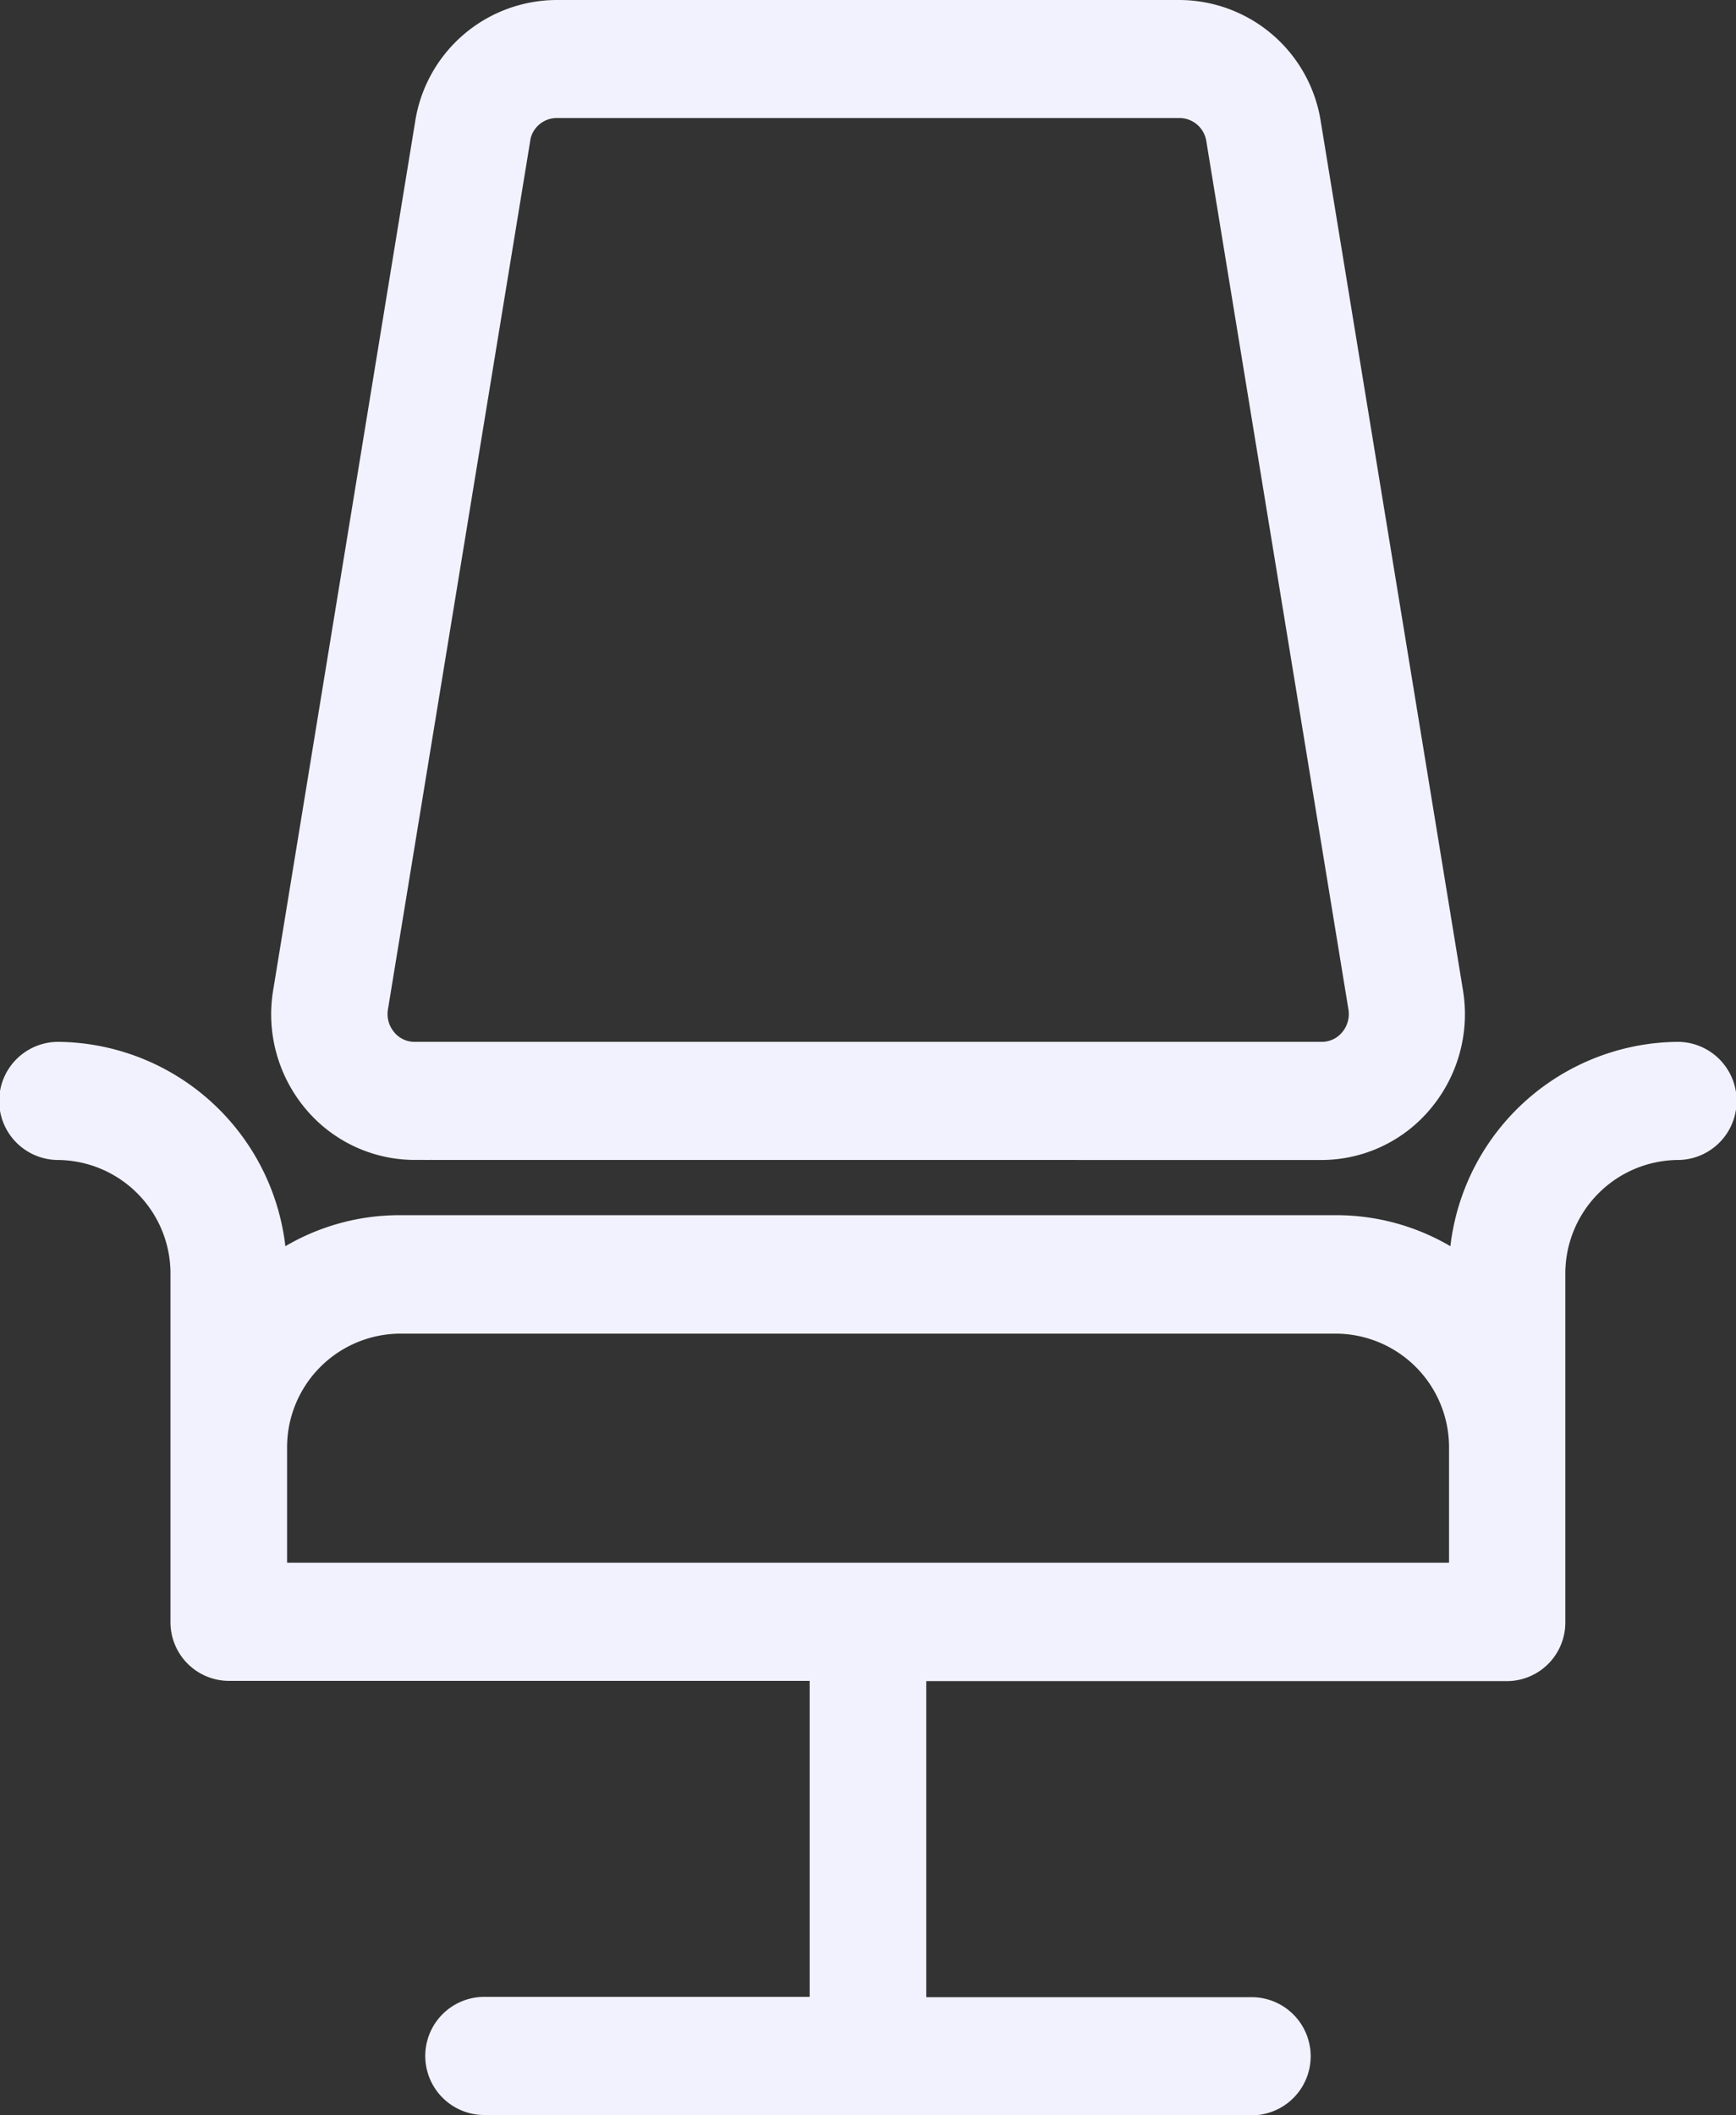
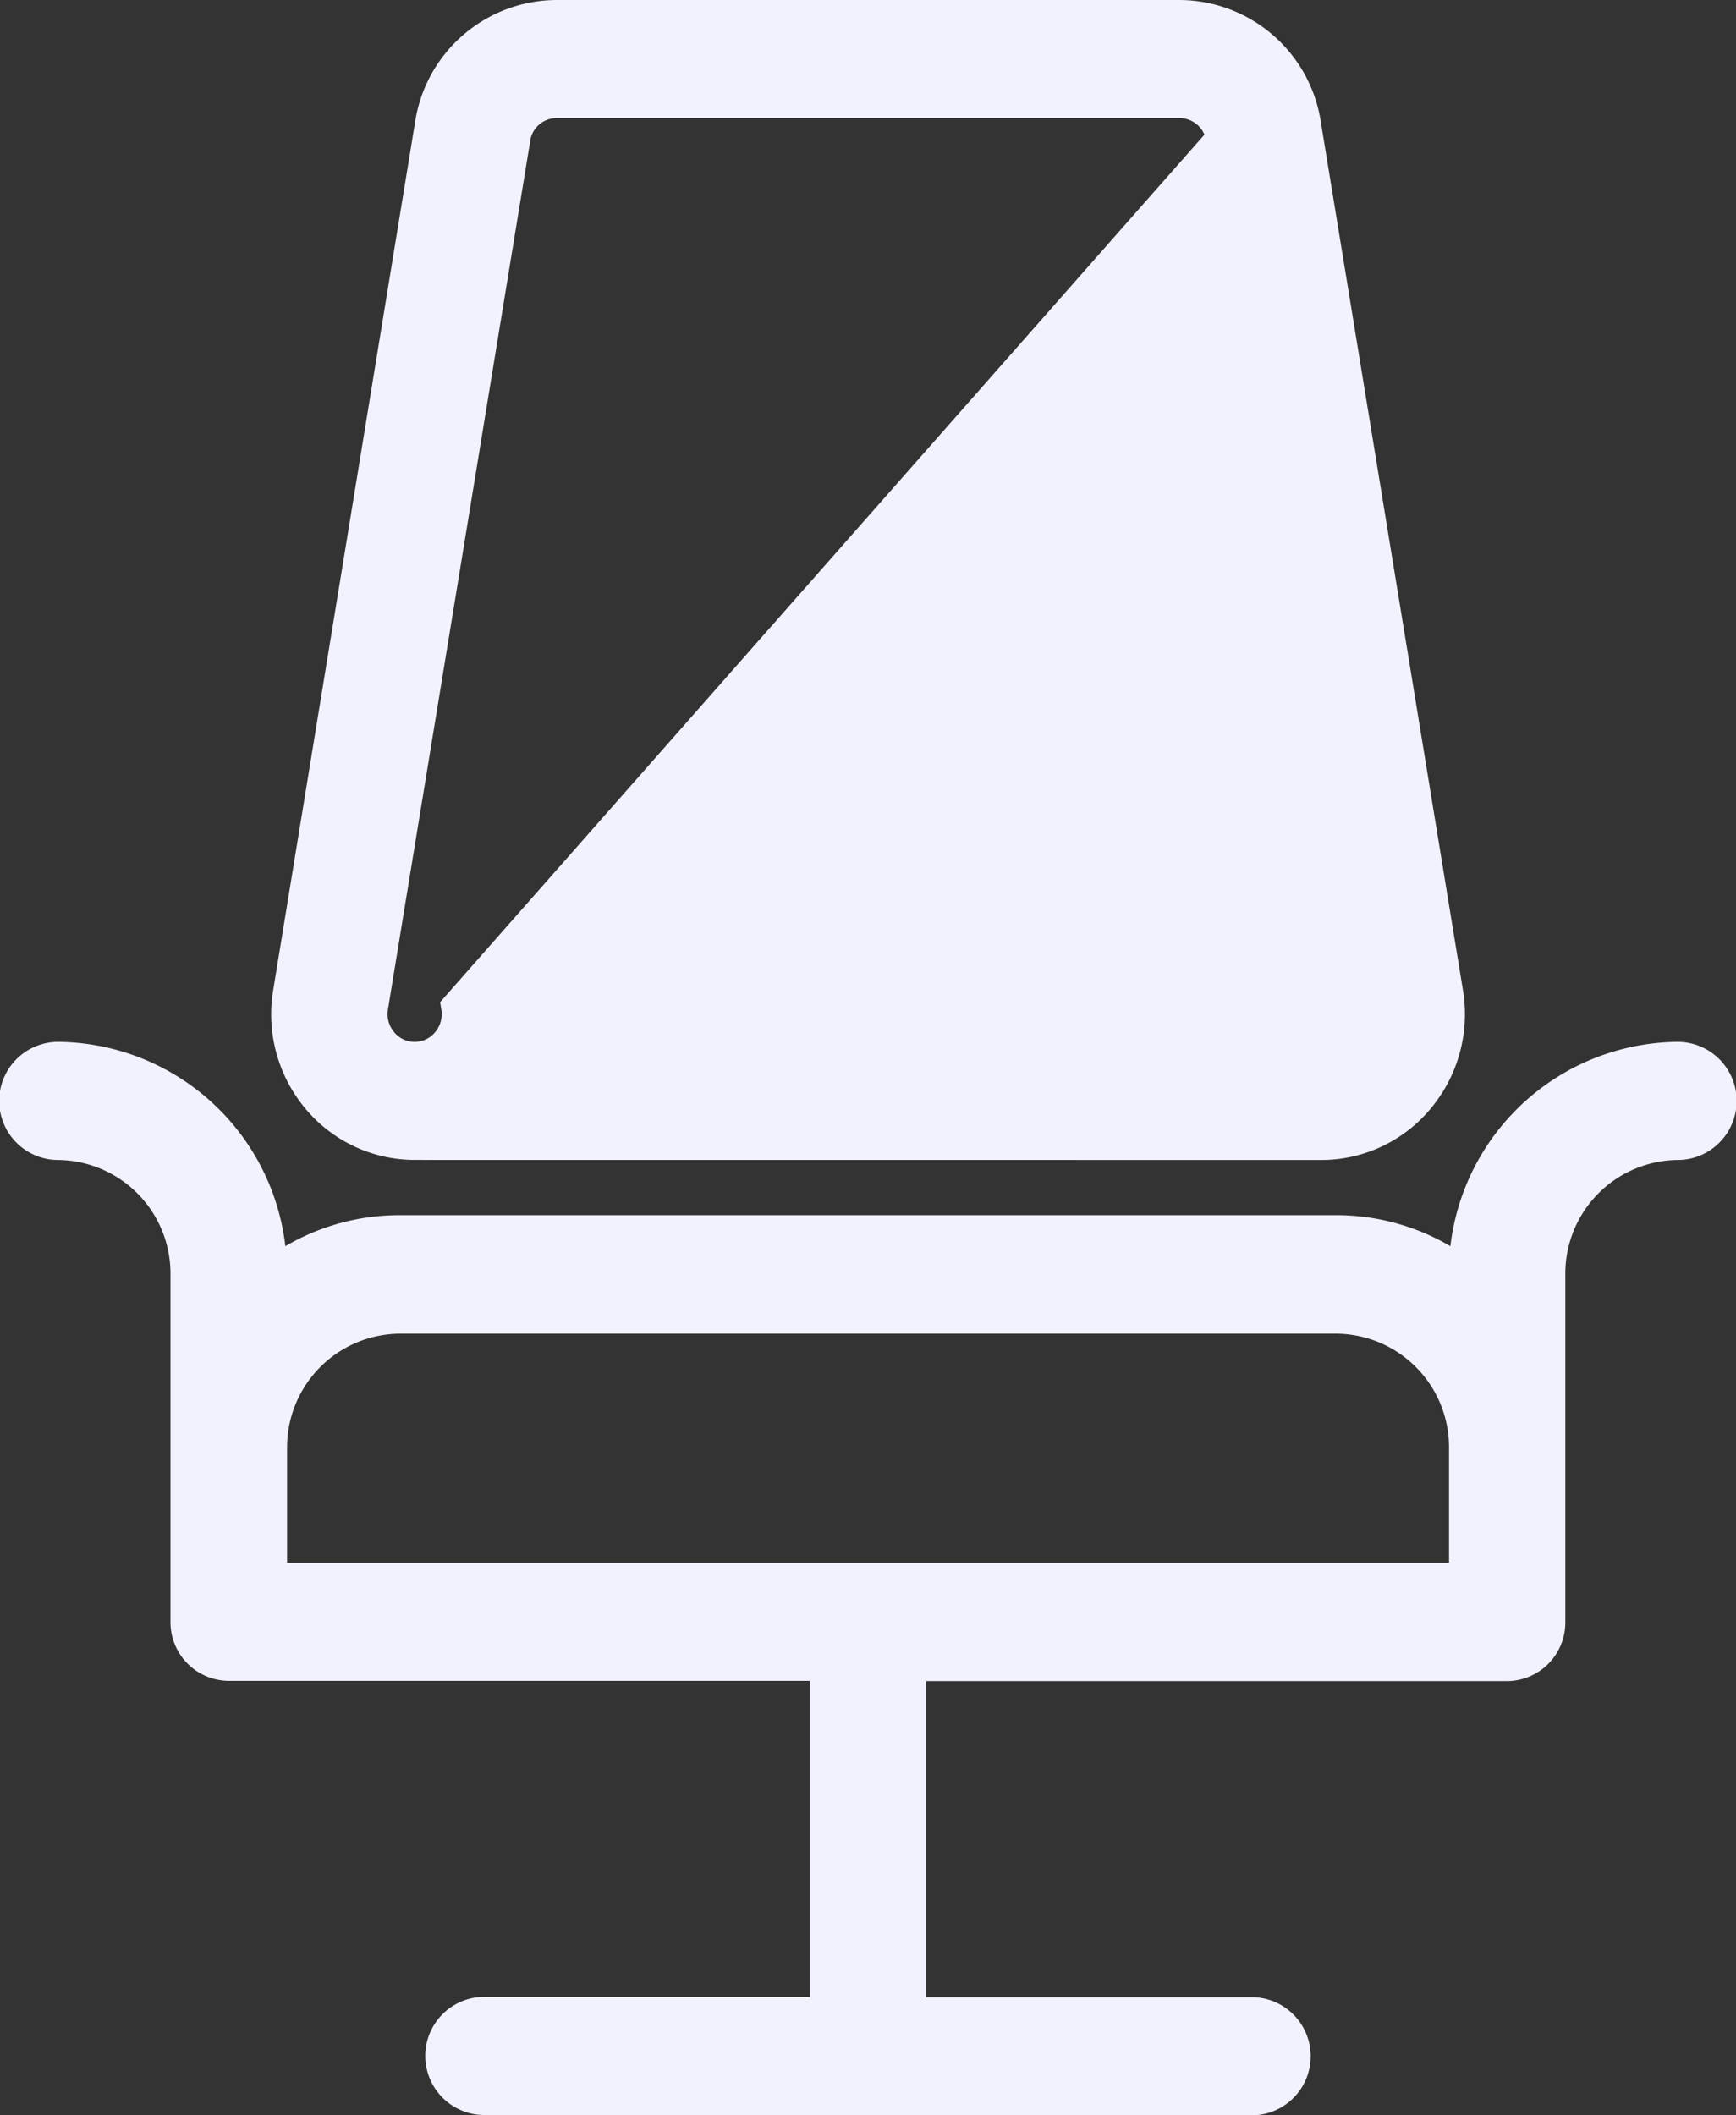
<svg xmlns="http://www.w3.org/2000/svg" width="27.779" height="33.835" viewBox="0 0 27.779 33.835">
  <rect x="0" y="0" width="27.779" height="33.835" fill="#333333" stroke="none" />
-   <path id="Union_5" data-name="Union 5" d="M13.64,33.335H7.5a.695.695,0,0,1,0-1.39h5.456V26.39H3.41a.688.688,0,0,1-.682-.694V20.14A2.067,2.067,0,0,0,.682,18.057a.695.695,0,0,1,0-1.39A3.446,3.446,0,0,1,4.091,20.14v0a3.353,3.353,0,0,1,2.047-.7h15a3.353,3.353,0,0,1,2.046.7v0a3.447,3.447,0,0,1,3.41-3.473.695.695,0,0,1,0,1.39,2.067,2.067,0,0,0-2.046,2.083V25.7a.688.688,0,0,1-.682.694H14.322v5.556h5.456a.695.695,0,0,1,0,1.39ZM23.187,25V22.918a2.068,2.068,0,0,0-2.046-2.083h-15a2.068,2.068,0,0,0-2.047,2.083V25h19.1Zm-16.8-6.944a2.028,2.028,0,0,1-1.562-.736,2.1,2.1,0,0,1-.457-1.689L6.639,1.742A2.048,2.048,0,0,1,8.657,0h9.965a2.047,2.047,0,0,1,2.017,1.741l2.274,13.889a2.106,2.106,0,0,1-.457,1.689,2.023,2.023,0,0,1-1.562.738Zm1.6-16.088L5.711,15.858a.7.7,0,0,0,.153.563.669.669,0,0,0,.521.246H20.9a.67.67,0,0,0,.521-.246.7.7,0,0,0,.153-.563L19.3,1.968a.687.687,0,0,0-.674-.58H8.657A.683.683,0,0,0,7.985,1.968Z" transform="translate(0.25 0.25)" fill="#f2f2ff" stroke="#f2f2ff" stroke-width="0.5" />
+   <path id="Union_5" data-name="Union 5" d="M13.64,33.335H7.5a.695.695,0,0,1,0-1.39h5.456V26.39H3.41a.688.688,0,0,1-.682-.694V20.14A2.067,2.067,0,0,0,.682,18.057a.695.695,0,0,1,0-1.39A3.446,3.446,0,0,1,4.091,20.14v0a3.353,3.353,0,0,1,2.047-.7h15a3.353,3.353,0,0,1,2.046.7v0a3.447,3.447,0,0,1,3.41-3.473.695.695,0,0,1,0,1.39,2.067,2.067,0,0,0-2.046,2.083V25.7a.688.688,0,0,1-.682.694H14.322v5.556h5.456a.695.695,0,0,1,0,1.39ZM23.187,25V22.918a2.068,2.068,0,0,0-2.046-2.083h-15a2.068,2.068,0,0,0-2.047,2.083V25h19.1Zm-16.8-6.944a2.028,2.028,0,0,1-1.562-.736,2.1,2.1,0,0,1-.457-1.689L6.639,1.742A2.048,2.048,0,0,1,8.657,0h9.965a2.047,2.047,0,0,1,2.017,1.741l2.274,13.889a2.106,2.106,0,0,1-.457,1.689,2.023,2.023,0,0,1-1.562.738Zm1.6-16.088L5.711,15.858a.7.7,0,0,0,.153.563.669.669,0,0,0,.521.246a.67.67,0,0,0,.521-.246.7.7,0,0,0,.153-.563L19.3,1.968a.687.687,0,0,0-.674-.58H8.657A.683.683,0,0,0,7.985,1.968Z" transform="translate(0.25 0.25)" fill="#f2f2ff" stroke="#f2f2ff" stroke-width="0.5" />
</svg>